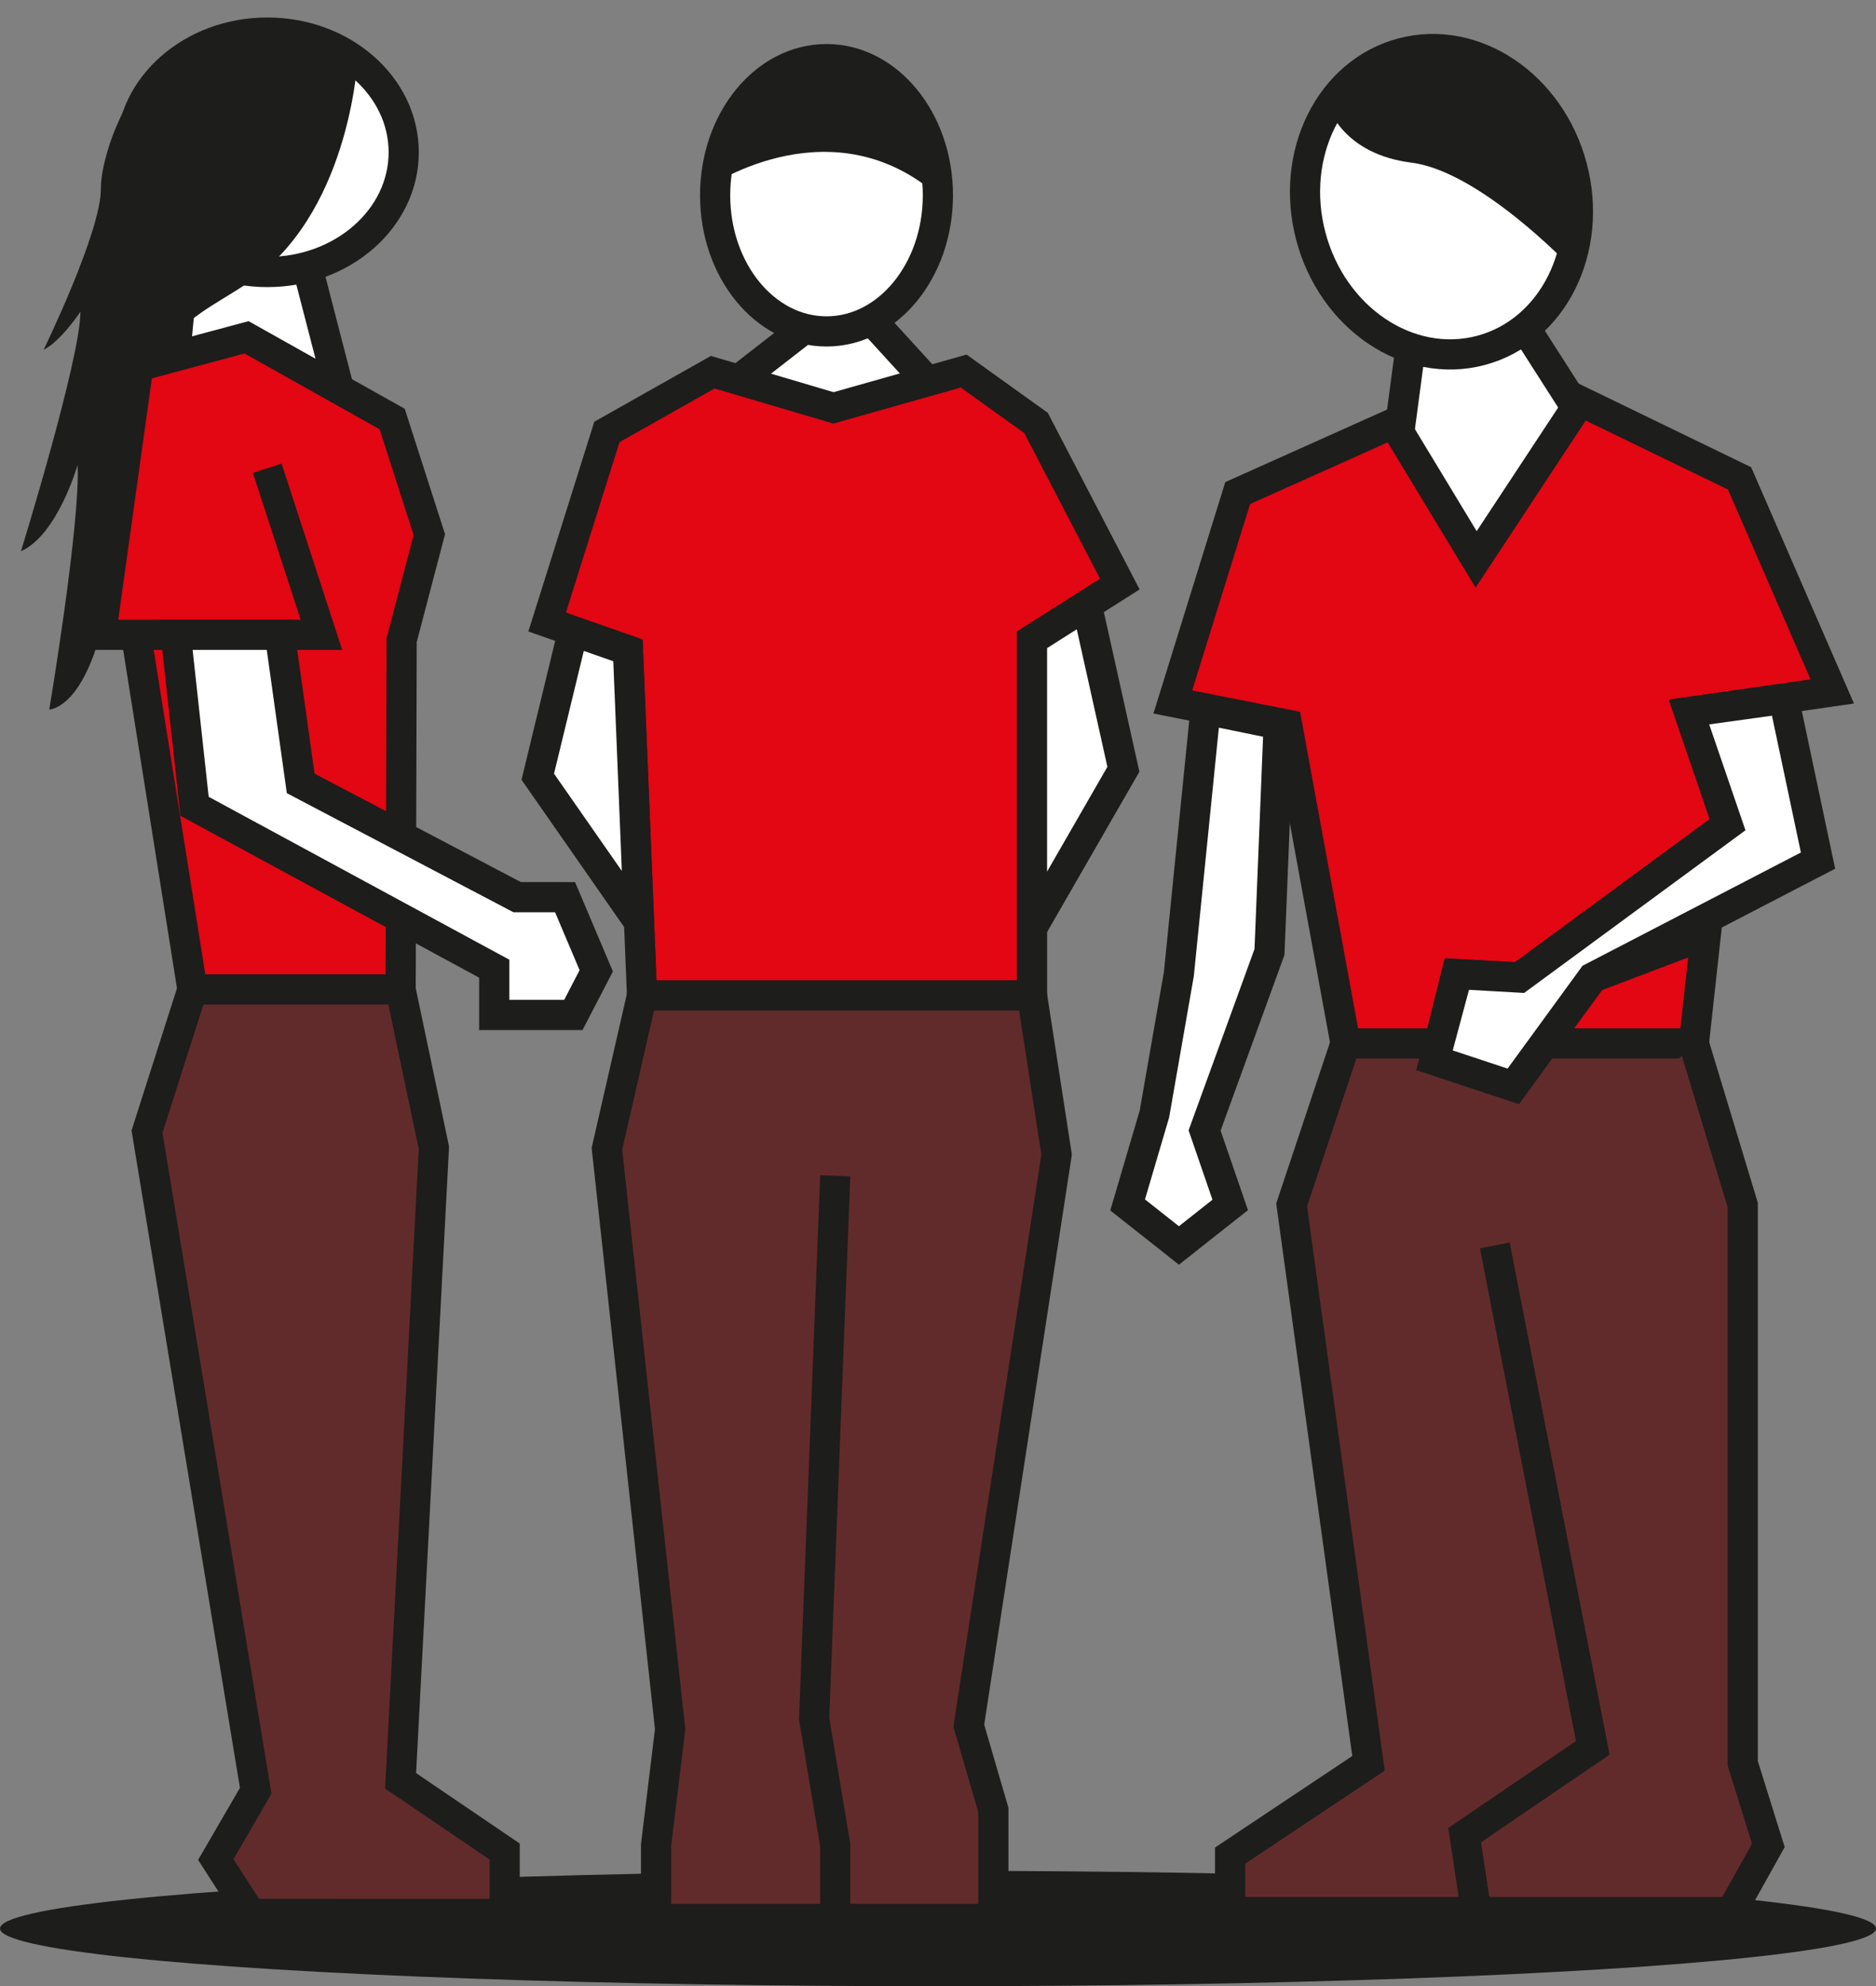
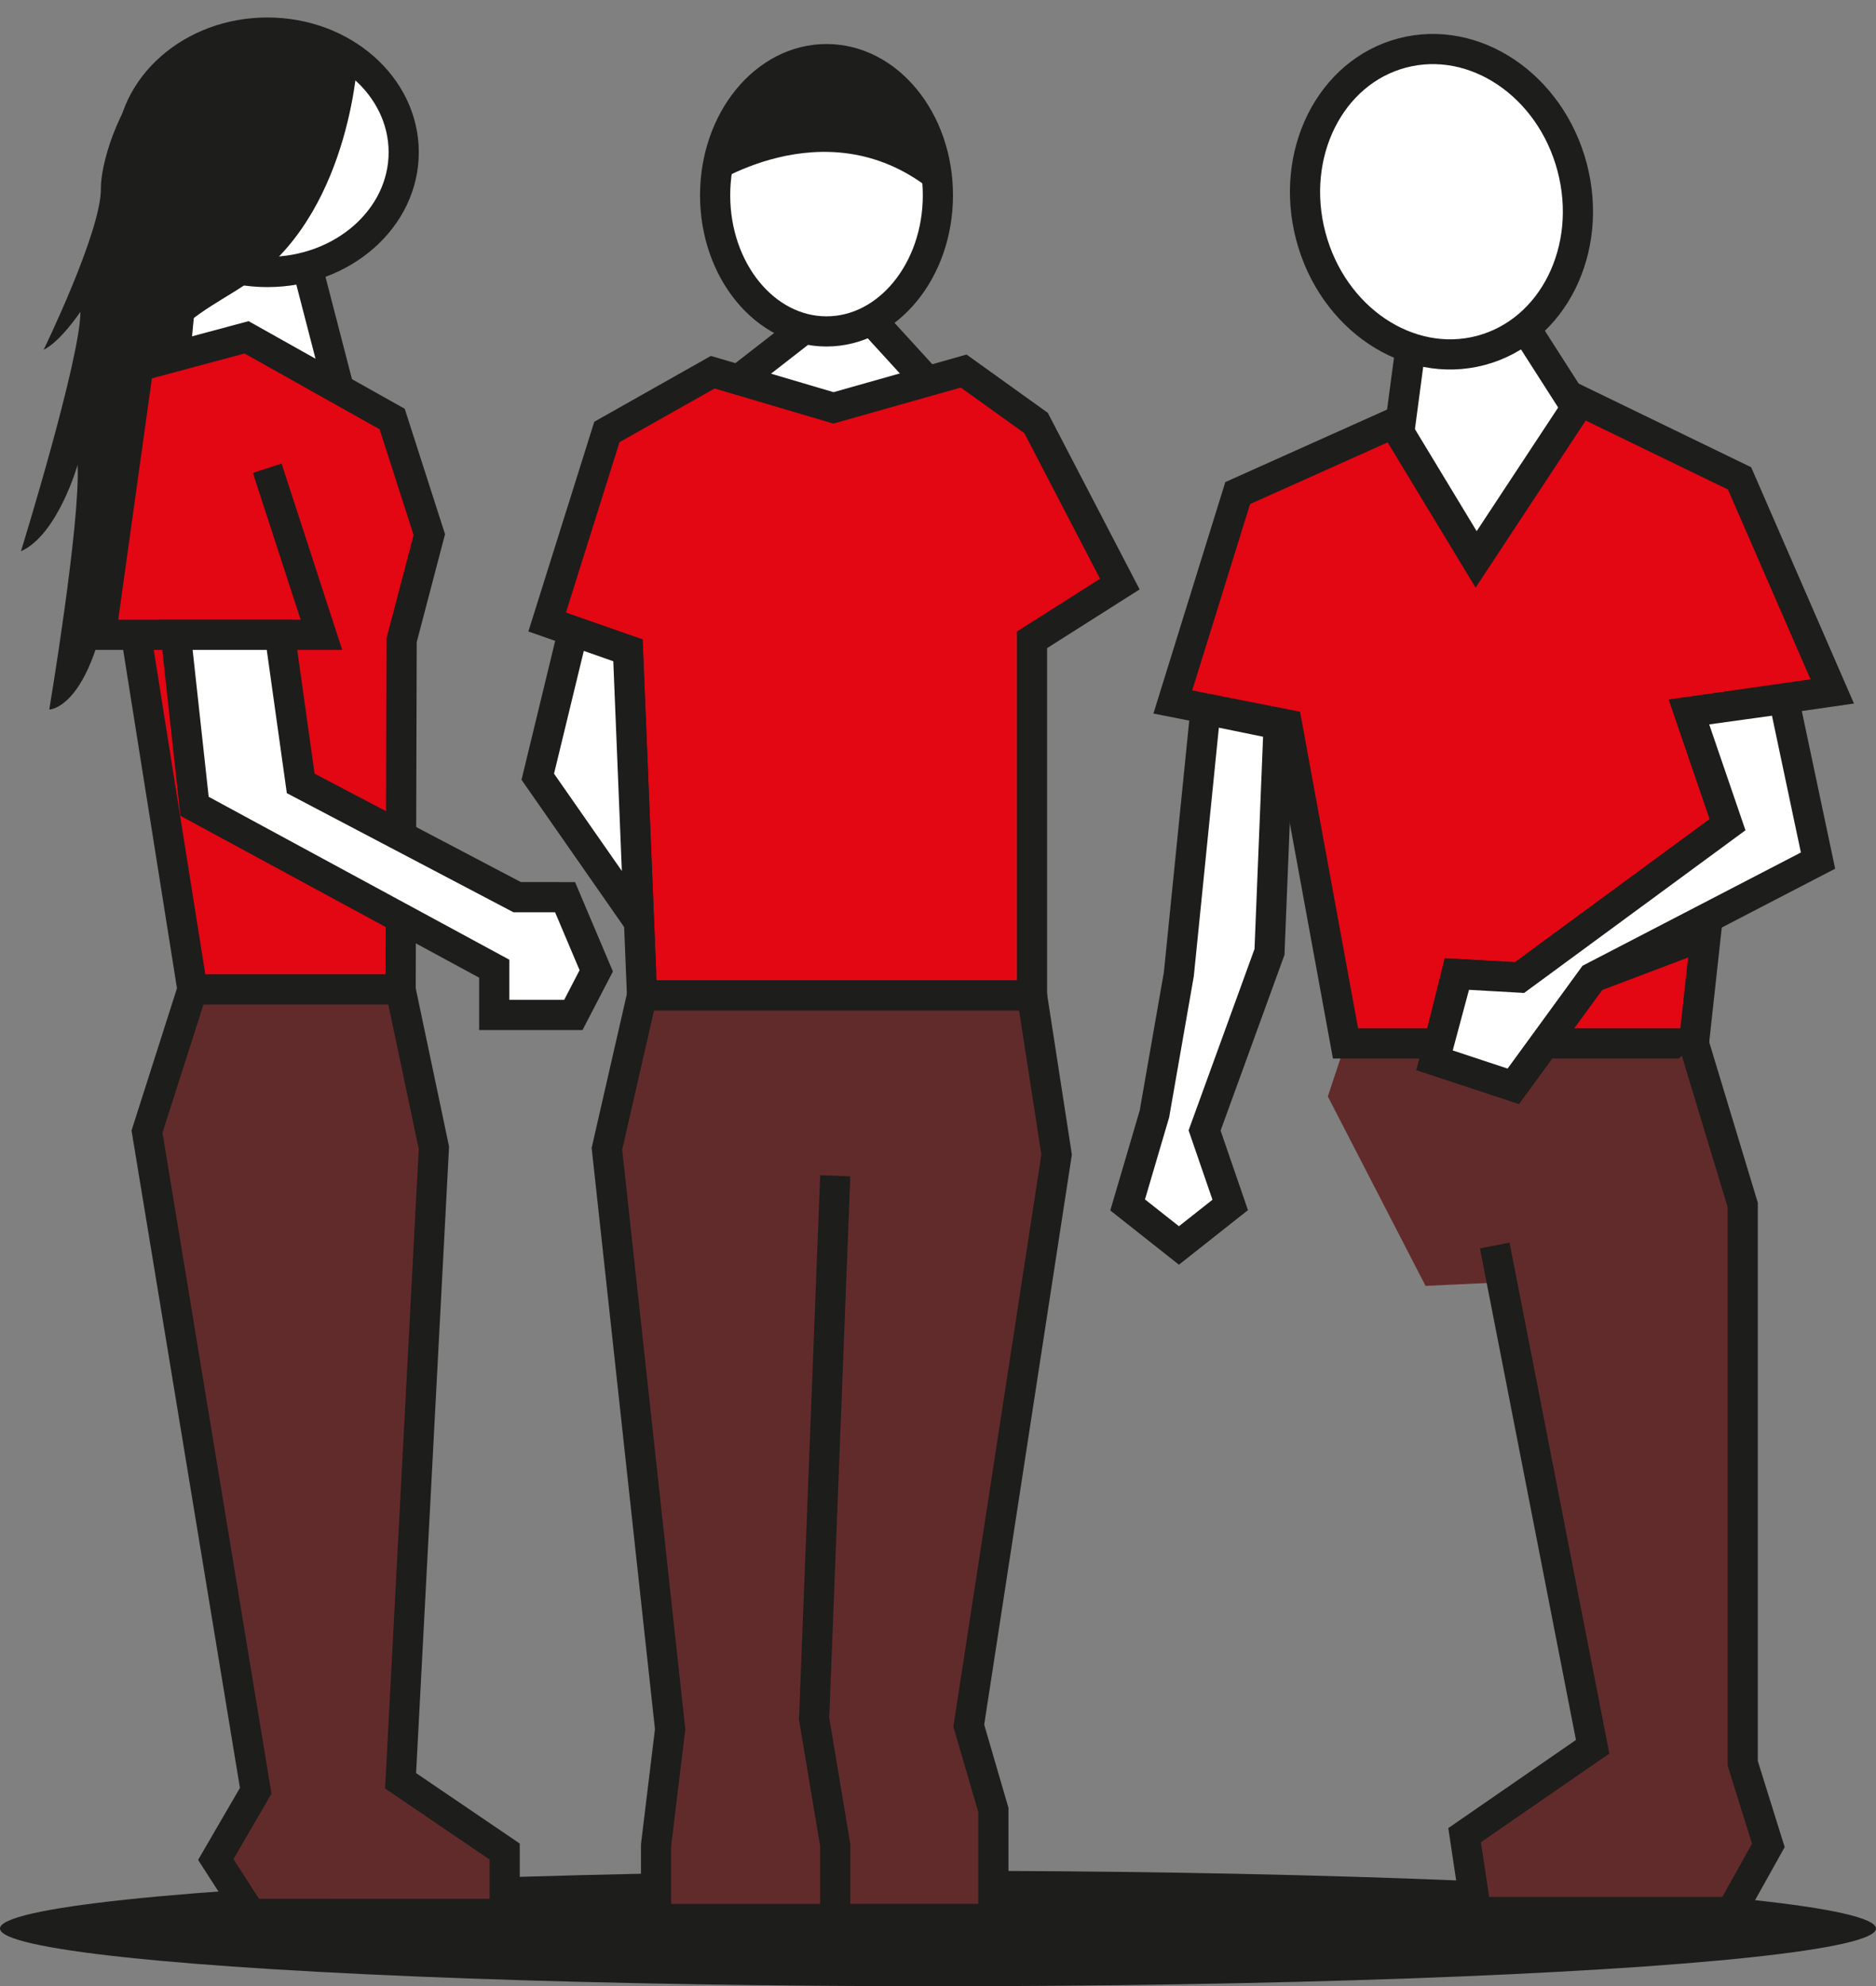
<svg xmlns="http://www.w3.org/2000/svg" width="186.531" height="197.448" viewBox="0 0 186.531 197.448">
  <rect x="0" y="0" width="186.531" height="197.448" fill="#808080" stroke="none" />
  <g id="Gruppe_108" data-name="Gruppe 108" transform="translate(0 1.834)">
    <g id="Gruppe_107" data-name="Gruppe 107">
      <ellipse id="Ellipse_34" data-name="Ellipse 34" cx="93.265" cy="5.738" rx="93.265" ry="5.738" transform="translate(0 184.138)" fill="#1d1d1b" />
      <g id="Gruppe_104" data-name="Gruppe 104" transform="translate(53.471 4.042)">
        <path id="Pfad_581" data-name="Pfad 581" d="M123.688,64.976l1.841,4L113.817,81.494l25.9-1.675L126.147,66.058Z" transform="translate(-97.659 -44.871)" fill="#fff" />
        <path id="Pfad_582" data-name="Pfad 582" d="M119.476,163.835l18.953,5.256-3.392,65.983-17.354,3.283-2.9-44.488Z" transform="translate(-97.807 -60.024)" fill="#622b2b" />
        <path id="Pfad_583" data-name="Pfad 583" d="M125.555,169.086l-2.1,53.969,2.1,12.576v7.336H107.739v-7.336l1.4-11.528-6.286-57.7,3.491-15.25h38.777l2.445,15.828-8.733,56.769,2.445,8.384v10.829h-15.73" transform="translate(-95.978 -58.081)" fill="#622b2b" stroke="#1d1d1b" stroke-miterlimit="10" stroke-width="3" />
        <path id="Pfad_584" data-name="Pfad 584" d="M101.775,83.908l-5.941,18.9,8.035,2.809,1.4,34.3h38.777V104.572l8.733-5.539L144.45,83.018l-7.2-5.164-12.946,3.662L112.3,77.969Z" transform="translate(-94.903 -46.845)" fill="#e30613" stroke="#1d1d1b" stroke-miterlimit="10" stroke-width="3" />
        <path id="Pfad_585" data-name="Pfad 585" d="M98.243,108.393l-3.509,14.47L104.8,137.305l-1.1-27Z" transform="translate(-94.734 -51.526)" fill="#fff" stroke="#1d1d1b" stroke-miterlimit="10" stroke-width="3" />
-         <path id="Pfad_586" data-name="Pfad 586" d="M158.223,105.325l-5.453,3.458v28.653l9.088-15.784Z" transform="translate(-103.63 -51.055)" fill="#fff" stroke="#1d1d1b" stroke-miterlimit="10" stroke-width="3" />
        <ellipse id="Ellipse_35" data-name="Ellipse 35" cx="11.075" cy="13.535" rx="11.075" ry="13.535" transform="translate(17.634)" fill="#fff" stroke="#1d1d1b" stroke-miterlimit="10" stroke-width="3" />
        <line id="Linie_65" data-name="Linie 65" x1="6.07" y2="4.721" transform="translate(19.875 27.228)" fill="#fff" stroke="#1d1d1b" stroke-miterlimit="10" stroke-width="3" />
        <line id="Linie_66" data-name="Linie 66" x2="5.114" y2="5.598" transform="translate(33.314 26.083)" fill="none" stroke="#1d1d1b" stroke-miterlimit="10" stroke-width="3" />
      </g>
      <g id="Gruppe_105" data-name="Gruppe 105" transform="translate(112.116)">
        <path id="Pfad_587" data-name="Pfad 587" d="M199.657,66.226l-6.626,21.7,10.7,16.153L217.8,89.254l-2.054-7.108L203.167,66.226Z" transform="translate(-168.446 -41.02)" fill="#fff" />
        <path id="Pfad_588" data-name="Pfad 588" d="M190.609,151.989l-3.1,9.339,9.717,18.832,18.161-.859,9.266-20.772-2.226-6.54Z" transform="translate(-167.6 -54.166)" fill="#622b2b" />
        <ellipse id="Ellipse_36" data-name="Ellipse 36" cx="13.436" cy="15.291" rx="13.436" ry="15.291" transform="translate(14.31 6.874) rotate(-14.821)" fill="#fff" stroke="#1d1d1b" stroke-miterlimit="10" stroke-width="3" />
        <path id="Pfad_589" data-name="Pfad 589" d="M194.855,145.237h-8.378l-5.81-31.7-11.362-2.243,6.451-20.767,15.509-6.953,8.2,13.546,10.367-15.726,15.826,7.672,9.216,21.178-14.245,2.046,3.837,11.205-20.676,15.19-6.3-.343-1.718,6.9Z" transform="translate(-164.809 -43.345)" fill="#e30613" stroke="#1d1d1b" stroke-miterlimit="10" stroke-width="3" />
        <path id="Pfad_590" data-name="Pfad 590" d="M228.95,144.024l-1.188,10.813H212.667l5.031-6.554Z" transform="translate(-171.456 -52.945)" fill="#e30613" stroke="#1d1d1b" stroke-miterlimit="10" stroke-width="3" />
        <path id="Pfad_591" data-name="Pfad 591" d="M226.367,156.8l4.859,16.054v55.509l2.548,8.155-3.7,6.626H204.722l-1.15-7.645,12.732-8.787-9.734-49.828" transform="translate(-170.062 -54.903)" fill="#622b2b" stroke="#1d1d1b" stroke-miterlimit="10" stroke-width="3" />
        <path id="Pfad_592" data-name="Pfad 592" d="M171.744,117.594l-2.651,26.3L166.663,157.8,164,166.84l5.1,4.03,5.1-4.03-2.548-7.4,6.453-17.748.912-22.607Z" transform="translate(-163.995 -48.894)" fill="#fff" stroke="#1d1d1b" stroke-miterlimit="10" stroke-width="3" />
        <line id="Linie_67" data-name="Linie 67" y1="9.039" x2="1.201" transform="translate(27.017 32.086)" fill="none" stroke="#1d1d1b" stroke-miterlimit="10" stroke-width="3" />
-         <path id="Pfad_593" data-name="Pfad 593" d="M202.348,176.879l9.734,49.951-12.732,8.665,1.15,7.645H176.035v-5.607l13.762-9.175-7.645-55.509,5.357-16.054" transform="translate(-165.841 -54.903)" fill="#622b2b" stroke="#1d1d1b" stroke-miterlimit="10" stroke-width="3" />
        <path id="Pfad_594" data-name="Pfad 594" d="M234.769,116.336l3.4,16.082-22.41,11.622-7.887,10.82-7.838-2.591,2.3-8.572,6.16.35,20.685-15.2-3.837-11.205Z" transform="translate(-169.52 -48.701)" fill="#fff" stroke="#1d1d1b" stroke-miterlimit="10" stroke-width="3" />
        <line id="Linie_68" data-name="Linie 68" x2="4.816" y2="7.525" transform="translate(39.536 30.774)" fill="none" stroke="#1d1d1b" stroke-miterlimit="10" stroke-width="3" />
      </g>
      <g id="Gruppe_106" data-name="Gruppe 106" transform="translate(10.032 1.404)">
        <path id="Pfad_595" data-name="Pfad 595" d="M61.33,54.626l-7.743,4.317L52.227,75.274l18.117,6.194-6.83-26.843Z" transform="translate(-44.779 -40.646)" fill="#fff" />
        <path id="Pfad_596" data-name="Pfad 596" d="M59.97,86.909l5.387,16.557H43.43l3.72-26.683,10.763-2.889,14.479,8.123,3.694,11.49L73.333,104l-.1,34.729h-20.7l-5.608-35.261" transform="translate(-43.43 -43.6)" fill="#e30613" stroke="#1d1d1b" stroke-miterlimit="10" stroke-width="3" />
        <path id="Pfad_597" data-name="Pfad 597" d="M74.058,150.464l3.312,15.73-3.312,62.931,10.349,7.031v6.2H59.162l-3.478-5.407,3.969-6.83L48.845,164.594l4.516-14.13Z" transform="translate(-44.26 -55.337)" fill="#622b2b" stroke="#1d1d1b" stroke-miterlimit="10" stroke-width="3" />
        <path id="Pfad_598" data-name="Pfad 598" d="M52.227,108.819l1.863,17.048,29.8,16.144v4.6h7.865l2.277-4.389-3.1-7.32H86.17L64.645,123.591l-2.07-14.771Z" transform="translate(-44.779 -48.953)" fill="#fff" stroke="#1d1d1b" stroke-miterlimit="10" stroke-width="3" />
        <line id="Linie_69" data-name="Linie 69" x1="3.121" y1="12.056" transform="translate(20.484 23.134)" fill="#fff" stroke="#1d1d1b" stroke-miterlimit="10" stroke-width="3" />
        <ellipse id="Ellipse_37" data-name="Ellipse 37" cx="13.557" cy="11.901" rx="13.557" ry="11.901" transform="translate(2.995)" fill="#fff" stroke="#1d1d1b" stroke-miterlimit="10" stroke-width="3" />
        <line id="Linie_70" data-name="Linie 70" y1="10.59" x2="1.006" transform="translate(7.448 20.761)" fill="#fff" stroke="#1d1d1b" stroke-miterlimit="10" stroke-width="3" />
      </g>
    </g>
    <path id="Pfad_599" data-name="Pfad 599" d="M67.556,40.16S66.981,55.114,57.32,62.323c-5.673,4.234-12.569,4.7-13.7,23.806s-6.761,19.122-6.761,19.122,3.1-18.488,2.816-24.318c0,0-1.971,6.944-5.631,8.582,0,0,5.913-19.121,5.913-23.805,0,0-1.971,2.953-3.66,3.78,0,0,5.757-11.816,5.694-16.053S47.962,29.6,67.556,40.16Z" transform="translate(-31.96 -36.551)" fill="#1d1d1b" />
    <path id="Pfad_600" data-name="Pfad 600" d="M114.522,53.949s11.639-8.152,22.15,0c0,0-.843-13.541-11.075-13.535S114.522,53.949,114.522,53.949Z" transform="translate(-44.296 -37.063)" fill="#1d1d1b" />
-     <path id="Pfad_601" data-name="Pfad 601" d="M187.635,45.9s1.443,4.626,8.2,5.47,15.662,10.2,15.662,10.2,2.865-11.386-2.668-15.842S197.171,35.93,187.635,45.9Z" transform="translate(-55.503 -37.037)" fill="#1d1d1b" />
+     <path id="Pfad_601" data-name="Pfad 601" d="M187.635,45.9S197.171,35.93,187.635,45.9Z" transform="translate(-55.503 -37.037)" fill="#1d1d1b" />
  </g>
</svg>